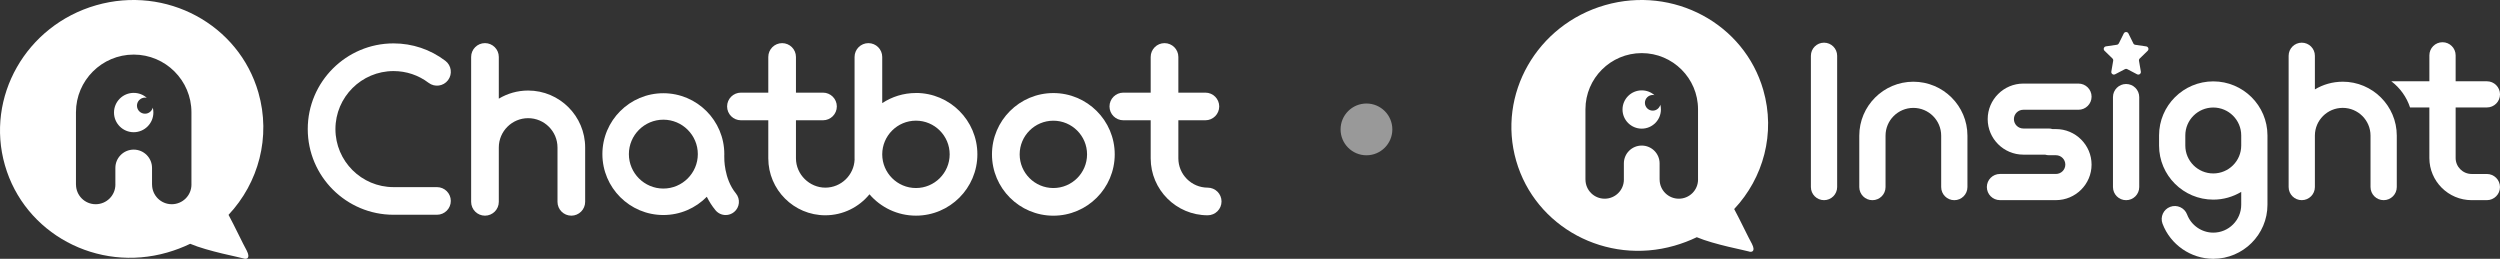
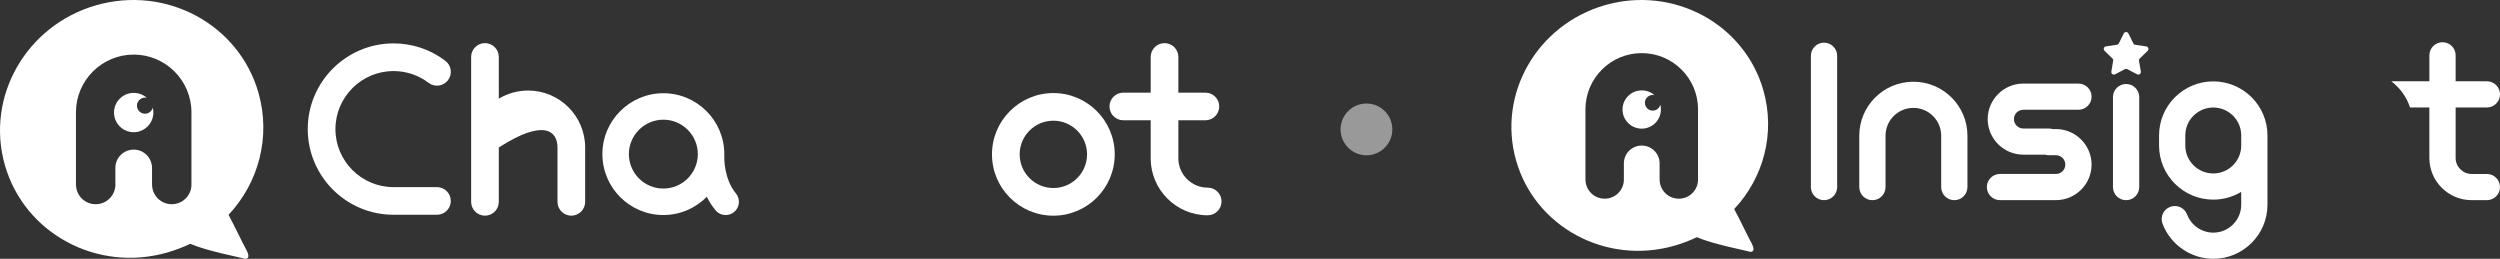
<svg xmlns="http://www.w3.org/2000/svg" width="483" height="50" viewBox="0 0 483 50" fill="none">
  <rect x="0" y="0" width="483" height="50" fill="#333333" stroke="none" />
  <g clip-path="url(#clip0_834_3743)">
    <path d="M203.509 17.98C196.971 17.98 191.65 23.292 191.65 29.827C191.65 36.363 196.967 41.671 203.509 41.671C210.051 41.671 215.365 36.359 215.365 29.823C215.365 23.288 210.047 17.98 203.509 17.98ZM203.509 36.327C199.921 36.327 196.999 33.411 196.999 29.823C196.999 26.235 199.917 23.319 203.509 23.319C207.101 23.319 210.02 26.235 210.02 29.823C210.02 33.411 207.101 36.327 203.509 36.327Z" fill="white" />
-     <path d="M176.962 17.968C174.555 17.968 172.317 18.688 170.447 19.923V11.003C170.447 9.53 169.25 8.334 167.775 8.334C166.3 8.334 165.102 9.53 165.102 11.003V30.637C165.102 30.699 165.106 30.758 165.11 30.816C164.993 33.834 162.497 36.253 159.449 36.253C156.401 36.253 153.779 33.713 153.779 30.59V23.237H159.003C160.478 23.237 161.675 22.041 161.675 20.568C161.675 19.094 160.478 17.898 159.003 17.898H153.779V11.003C153.779 9.53 152.582 8.334 151.107 8.334C149.632 8.334 148.434 9.53 148.434 11.003V17.898H143.148C141.673 17.898 140.476 19.094 140.476 20.568C140.476 22.041 141.673 23.237 143.148 23.237H148.434V30.59C148.434 36.656 153.376 41.593 159.449 41.593C162.884 41.593 165.959 40.01 167.982 37.539C170.158 40.064 173.378 41.663 176.966 41.663C183.508 41.663 188.829 36.347 188.829 29.812C188.829 23.276 183.508 17.961 176.966 17.961L176.962 17.968ZM176.962 36.328C173.37 36.328 170.447 33.408 170.447 29.82C170.447 26.231 173.37 23.312 176.962 23.312C180.553 23.312 183.476 26.231 183.476 29.82C183.476 33.408 180.553 36.328 176.962 36.328Z" fill="white" />
    <path d="M84.424 36.152H76.027C69.837 36.152 64.806 31.121 64.806 24.942C64.806 18.762 69.841 13.731 76.027 13.731C78.5 13.731 80.844 14.517 82.808 16.006C83.986 16.897 85.66 16.671 86.556 15.494C87.448 14.318 87.221 12.645 86.044 11.75C83.144 9.549 79.678 8.384 76.027 8.384C66.891 8.384 59.457 15.811 59.457 24.938C59.457 34.064 66.891 41.491 76.027 41.491H84.424C85.899 41.491 87.096 40.295 87.096 38.821C87.096 37.348 85.899 36.152 84.424 36.152Z" fill="white" />
-     <path d="M102.038 17.492C99.968 17.492 98.028 18.066 96.369 19.063V10.999C96.369 9.526 95.171 8.33 93.696 8.33C92.221 8.33 91.024 9.526 91.024 10.999V38.997C91.024 40.471 92.221 41.667 93.696 41.667C95.171 41.667 96.369 40.471 96.369 38.997V28.494C96.369 25.372 98.912 22.831 102.038 22.831C105.164 22.831 107.708 25.372 107.708 28.494V38.997C107.708 40.471 108.905 41.667 110.38 41.667C111.855 41.667 113.052 40.471 113.052 38.997V28.494C113.052 22.428 108.111 17.492 102.038 17.492Z" fill="white" />
+     <path d="M102.038 17.492C99.968 17.492 98.028 18.066 96.369 19.063V10.999C96.369 9.526 95.171 8.33 93.696 8.33C92.221 8.33 91.024 9.526 91.024 10.999V38.997C91.024 40.471 92.221 41.667 93.696 41.667C95.171 41.667 96.369 40.471 96.369 38.997V28.494C105.164 22.831 107.708 25.372 107.708 28.494V38.997C107.708 40.471 108.905 41.667 110.38 41.667C111.855 41.667 113.052 40.471 113.052 38.997V28.494C113.052 22.428 108.111 17.492 102.038 17.492Z" fill="white" />
    <path d="M139.933 30.355C139.937 30.257 139.933 30.159 139.929 30.066C139.929 29.968 139.937 29.874 139.937 29.776C139.937 23.288 134.654 18.011 128.159 18.011C121.664 18.011 116.382 23.288 116.382 29.776C116.382 36.265 121.664 41.542 128.159 41.542C131.446 41.542 134.42 40.189 136.556 38.016C136.994 38.899 137.542 39.779 138.227 40.611C138.731 41.225 139.467 41.545 140.203 41.545C140.774 41.545 141.349 41.354 141.826 40.963C142.918 40.068 143.074 38.458 142.178 37.367C139.827 34.506 139.929 30.46 139.933 30.363V30.355ZM128.159 36.429C124.485 36.429 121.5 33.443 121.5 29.776C121.5 26.11 124.489 23.124 128.159 23.124C131.83 23.124 134.819 26.11 134.819 29.776C134.819 33.443 131.83 36.429 128.159 36.429Z" fill="white" />
    <path d="M233.327 36.253C230.201 36.253 227.658 33.713 227.658 30.59V23.237H232.881C234.357 23.237 235.554 22.041 235.554 20.568C235.554 19.094 234.357 17.898 232.881 17.898H227.658V11.003C227.658 9.53 226.461 8.334 224.986 8.334C223.511 8.334 222.313 9.53 222.313 11.003V17.898H217.027C215.552 17.898 214.355 19.094 214.355 20.568C214.355 22.041 215.552 23.237 217.027 23.237H222.313V30.59C222.313 36.656 227.255 41.593 233.327 41.593C234.803 41.593 236 40.397 236 38.923C236 37.449 234.803 36.253 233.327 36.253Z" fill="white" />
    <path d="M28.019 21.967C27.146 21.967 26.461 21.263 26.461 20.411C26.461 19.559 27.166 18.856 28.019 18.856C28.128 18.856 28.242 18.875 28.351 18.891C27.682 18.297 26.794 17.945 25.828 17.945C23.73 17.945 22.024 19.649 22.024 21.744C22.024 23.839 23.73 25.543 25.828 25.543C27.925 25.543 29.631 23.839 29.631 21.744C29.631 21.392 29.595 21.095 29.521 20.798C29.337 21.467 28.742 21.967 28.019 21.967Z" fill="white" />
    <path d="M44.154 41.507C49.945 35.339 52.39 26.462 49.922 17.878C46.134 4.691 32.099 -2.861 18.573 1.016C5.047 4.898 -2.841 18.735 0.951 31.926C4.742 45.118 18.777 52.67 32.303 48.788C33.84 48.347 35.343 47.776 36.744 47.1C40.144 48.55 46.447 49.723 46.987 49.914C47.609 50.153 48.462 49.977 47.664 48.405C46.956 47.151 45.352 43.731 44.154 41.51V41.507ZM33.183 39.455C31.086 39.455 29.388 37.762 29.38 35.671H29.372V32.442C29.372 30.488 27.788 28.905 25.831 28.905C23.875 28.905 22.29 30.488 22.29 32.442V35.569C22.29 35.597 22.294 35.624 22.294 35.651C22.294 37.75 20.592 39.455 18.487 39.455C16.382 39.455 14.692 37.762 14.684 35.671H14.676V21.689C14.676 15.545 19.681 10.546 25.831 10.546C31.982 10.546 36.986 15.545 36.986 21.689V35.565C36.986 35.593 36.99 35.624 36.99 35.651C36.99 37.75 35.288 39.455 33.183 39.455Z" fill="white" />
  </g>
  <circle cx="264" cy="25" r="5" fill="white" fill-opacity="0.5" />
  <g clip-path="url(#clip1_834_3743)">
    <path d="M369.662 15.787C363.902 15.787 359.214 20.461 359.214 26.204V36.145C359.214 37.541 360.351 38.675 361.75 38.675C363.15 38.675 364.287 37.541 364.287 36.145V26.204C364.287 23.249 366.698 20.845 369.662 20.845C372.625 20.845 375.036 23.249 375.036 26.204V36.145C375.036 37.541 376.173 38.675 377.573 38.675C378.973 38.675 380.109 37.541 380.109 36.145V26.204C380.109 20.461 375.421 15.787 369.662 15.787Z" fill="white" />
    <path d="M352.401 8.245C351.001 8.245 349.865 9.378 349.865 10.774V36.141C349.865 37.537 351.001 38.67 352.401 38.67C353.801 38.67 354.938 37.537 354.938 36.141V10.774C354.938 9.378 353.801 8.245 352.401 8.245Z" fill="white" />
    <path d="M390.908 21.206H401.558C402.958 21.206 404.094 20.073 404.094 18.677C404.094 17.281 402.958 16.148 401.558 16.148H390.908C387.113 16.148 384.023 19.229 384.023 23.013C384.023 26.797 387.113 29.877 390.908 29.877H395.111C395.348 29.95 395.6 29.988 395.859 29.988H397.206C398.205 29.988 399.021 30.798 399.021 31.798C399.021 32.798 398.209 33.608 397.206 33.608H386.395C384.996 33.608 383.859 34.742 383.859 36.137C383.859 37.533 384.996 38.666 386.395 38.666H397.206C401.001 38.666 404.091 35.586 404.091 31.802C404.091 28.018 401.001 24.937 397.206 24.937H396.538C396.302 24.865 396.05 24.827 395.79 24.827H390.904C389.905 24.827 389.088 24.017 389.088 23.016C389.088 22.016 389.901 21.206 390.904 21.206H390.908Z" fill="white" />
    <path d="M410.762 16.228C409.362 16.228 408.226 17.361 408.226 18.757V36.145C408.226 37.541 409.362 38.674 410.762 38.674C412.162 38.674 413.299 37.541 413.299 36.145V18.757C413.299 17.361 412.162 16.228 410.762 16.228Z" fill="white" />
    <path d="M427.603 15.722C421.828 15.722 417.132 20.408 417.132 26.162V28.128C417.132 33.886 421.832 38.568 427.603 38.568C429.579 38.568 431.425 38.02 433.004 37.069V39.56C433.004 42.531 430.582 44.946 427.603 44.946C425.371 44.946 423.338 43.538 422.545 41.439C422.053 40.131 420.588 39.473 419.28 39.963C417.968 40.454 417.308 41.914 417.8 43.219C419.333 47.273 423.274 50 427.603 50C433.378 50 438.074 45.315 438.074 39.56V26.162C438.074 20.404 433.374 15.722 427.603 15.722ZM427.603 33.51C424.624 33.51 422.202 31.095 422.202 28.124V26.158C422.202 23.188 424.624 20.773 427.603 20.773C430.582 20.773 433.004 23.188 433.004 26.158V28.124C433.004 31.095 430.582 33.51 427.603 33.51Z" fill="white" />
-     <path d="M452.61 15.787C450.646 15.787 448.807 16.331 447.236 17.274V10.774C447.236 9.378 446.099 8.245 444.699 8.245C443.299 8.245 442.163 9.378 442.163 10.774V36.141C442.163 37.537 443.299 38.67 444.699 38.67C446.099 38.67 447.236 37.537 447.236 36.141V26.2C447.236 23.245 449.647 20.841 452.61 20.841C455.574 20.841 457.985 23.245 457.985 26.2V36.141C457.985 37.537 459.122 38.67 460.521 38.67C461.921 38.67 463.058 37.537 463.058 36.141V26.2C463.058 20.457 458.37 15.783 452.61 15.783V15.787Z" fill="white" />
    <path d="M480.463 33.612H477.526C475.817 33.612 474.429 32.228 474.429 30.524V20.761H480.467C481.867 20.761 483.004 19.628 483.004 18.232C483.004 16.837 481.867 15.703 480.467 15.703H474.429V10.687C474.429 9.291 473.292 8.158 471.892 8.158C470.492 8.158 469.356 9.291 469.356 10.687V15.703H462.001C463.676 16.97 464.954 18.727 465.621 20.761H469.352V30.524C469.352 35.016 473.018 38.67 477.522 38.67H480.46C481.859 38.67 482.996 37.537 482.996 36.141C482.996 34.745 481.859 33.612 480.46 33.612H480.463Z" fill="white" />
    <path d="M411.216 6.473L412.159 8.382C412.231 8.53 412.372 8.633 412.536 8.656L414.649 8.964C415.061 9.025 415.225 9.527 414.928 9.816L413.398 11.303C413.28 11.417 413.227 11.584 413.253 11.744L413.612 13.828C413.681 14.235 413.253 14.547 412.883 14.353L410.999 13.364C410.854 13.288 410.679 13.288 410.534 13.364L408.638 14.353C408.272 14.547 407.841 14.235 407.909 13.824L408.268 11.736C408.295 11.573 408.241 11.409 408.123 11.295L406.593 9.808C406.296 9.519 406.46 9.017 406.872 8.956L408.985 8.648C409.149 8.625 409.286 8.523 409.363 8.374L410.312 6.465C410.496 6.096 411.026 6.096 411.213 6.465L411.216 6.473Z" fill="white" />
    <path d="M319.315 21.374C318.464 21.374 317.797 20.689 317.797 19.86C317.797 19.031 318.483 18.347 319.315 18.347C319.422 18.347 319.532 18.366 319.639 18.381C318.987 17.803 318.121 17.46 317.179 17.46C315.134 17.46 313.471 19.119 313.471 21.157C313.471 23.196 315.134 24.854 317.179 24.854C319.223 24.854 320.886 23.196 320.886 21.157C320.886 20.815 320.852 20.526 320.78 20.237C320.6 20.887 320.021 21.374 319.315 21.374Z" fill="white" />
    <path d="M335.046 40.386C340.691 34.384 343.075 25.747 340.668 17.396C336.976 4.564 323.294 -2.784 310.107 0.989C296.921 4.765 289.231 18.229 292.927 31.064C296.623 43.9 310.305 51.248 323.492 47.471C324.991 47.041 326.456 46.486 327.821 45.828C331.136 47.239 337.281 48.38 337.807 48.566C338.414 48.798 339.245 48.627 338.467 47.098C337.777 45.877 336.213 42.55 335.046 40.389V40.386ZM324.35 38.389C322.306 38.389 320.65 36.742 320.642 34.708H320.635V31.566C320.635 29.665 319.09 28.124 317.183 28.124C315.276 28.124 313.731 29.665 313.731 31.566V34.609C313.731 34.635 313.735 34.662 313.735 34.689C313.735 36.731 312.075 38.389 310.023 38.389C307.971 38.389 306.323 36.742 306.315 34.708H306.308V21.104C306.308 15.125 311.186 10.261 317.183 10.261C323.179 10.261 328.058 15.125 328.058 21.104V34.605C328.058 34.632 328.062 34.662 328.062 34.689C328.062 36.731 326.402 38.389 324.35 38.389Z" fill="white" />
  </g>
  <defs>
    <clipPath id="clip0_834_3743">
      <rect width="236" height="50" fill="white" />
    </clipPath>
    <clipPath id="clip1_834_3743">
      <rect width="191" height="50" fill="white" transform="translate(292)" />
    </clipPath>
  </defs>
</svg>